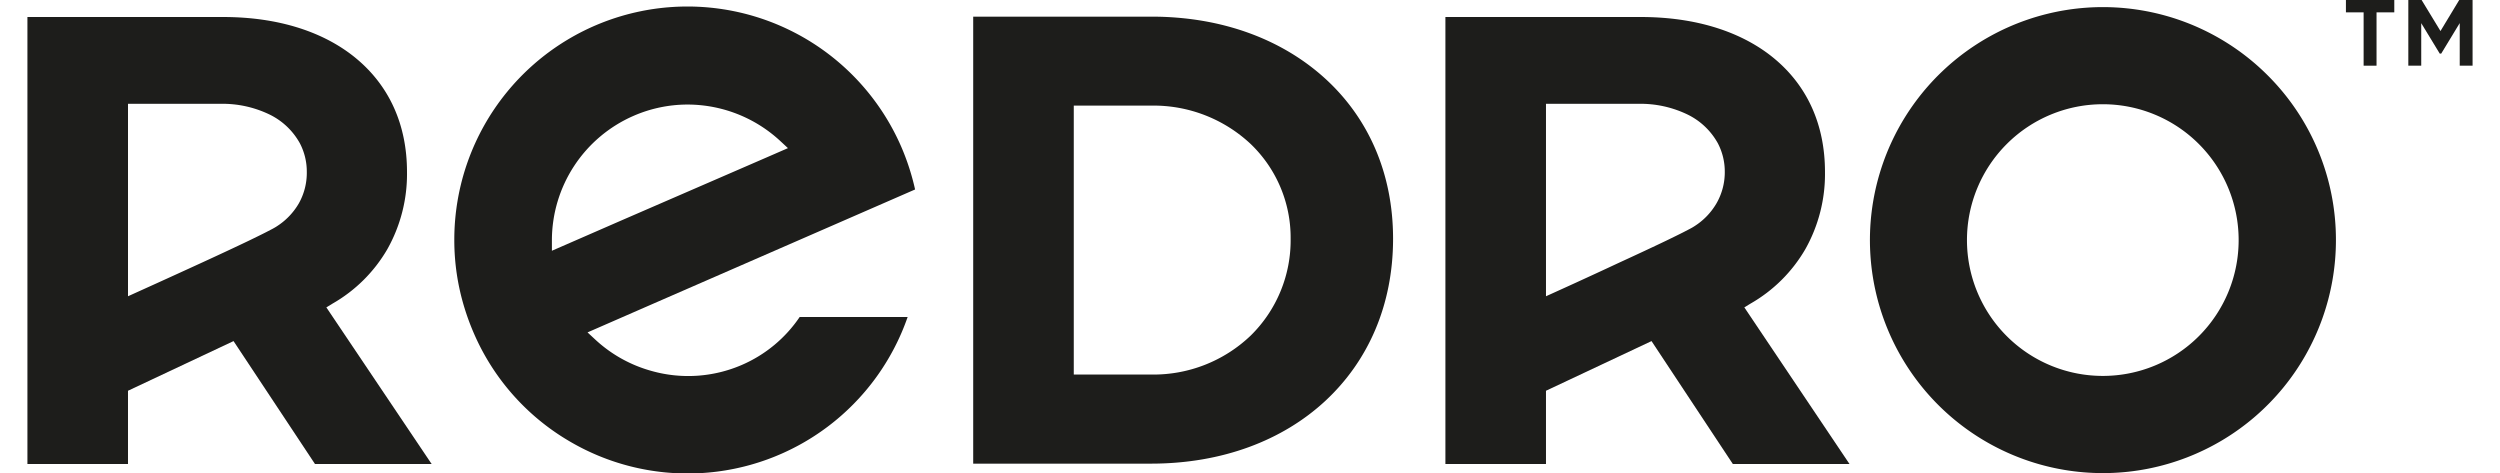
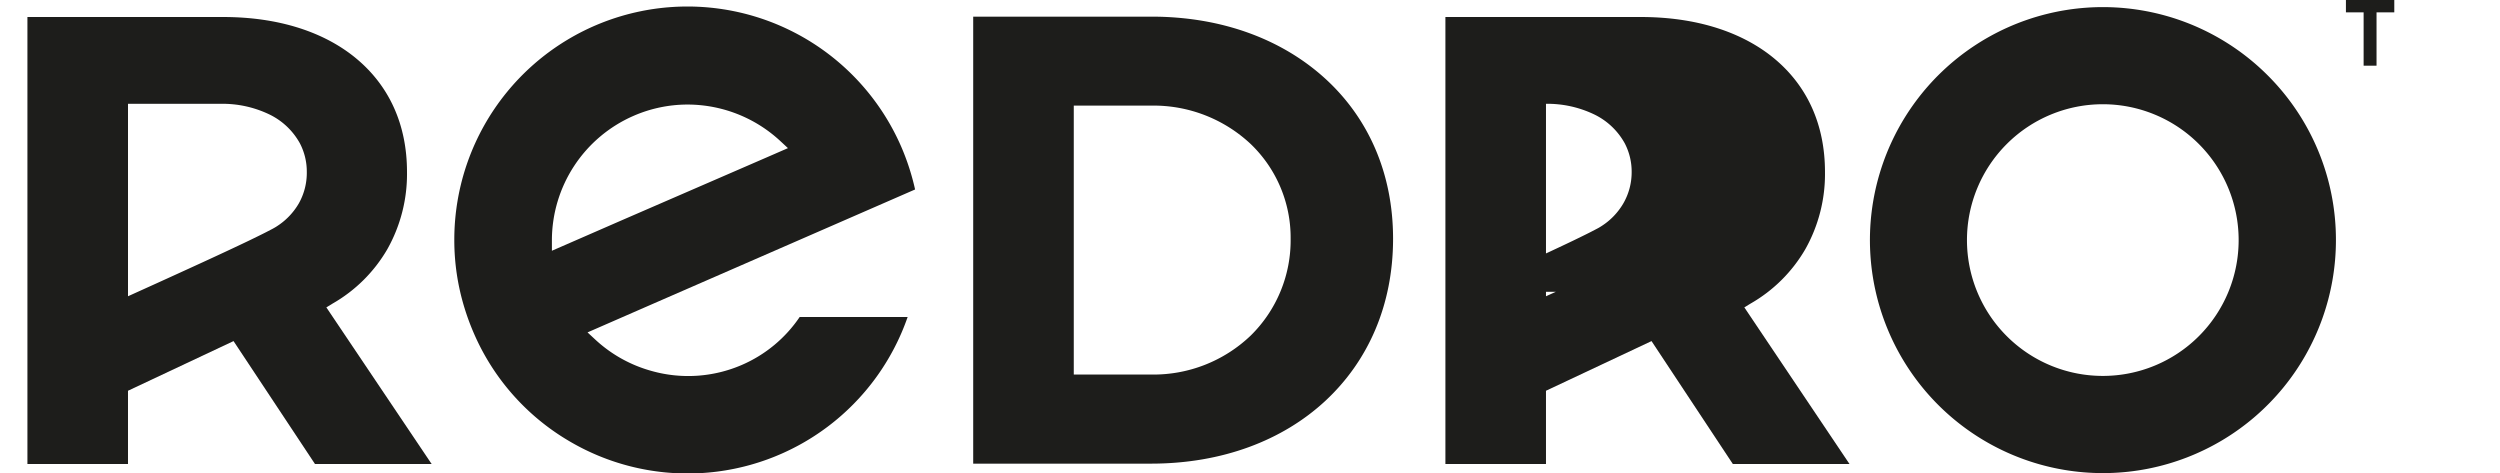
<svg xmlns="http://www.w3.org/2000/svg" viewBox="0 0 393.85 76.266" height="25px" width="132px">
  <defs>
    <style type="text/css"> .fl {fill:#1d1d1b} </style>
  </defs>
  <title>Redro</title>
  <path class="fl" d="m 46.32,74.74 h 18.79 l -16.29,-24.23 -0.67,-1 1,-0.61 a 23.91,23.91 0 0 0 8.81,-8.74 24.67,24.67 0 0 0 3.18,-12.45 C 61.14,19.97 58.2,13.82 53.07,9.51 47.94,5.2 40.55,2.74 31.52,2.74 H 0 v 72 h 16.2 v -11.8 l 17,-8 z M 17.79,47 16.2,47.72 v -31 h 15 a 17.41,17.41 0 0 1 7.62,1.64 11.15,11.15 0 0 1 5.07,4.73 9.85,9.85 0 0 1 1.11,4.59 10.05,10.05 0 0 1 -1.3,5.11 10.85,10.85 0 0 1 -3.57,3.69 c -0.18,0.12 -0.41,0.25 -0.69,0.4 l -1,0.52 c -0.76,0.39 -1.73,0.86 -2.82,1.39 -2.19,1.05 -4.89,2.31 -7.53,3.52 C 22.78,44.75 17.79,47 17.79,47 Z" />
  <path class="fl" d="m 209.06,64.57 c 6.86,-6.37 10.91,-15.37 10.91,-26.12 0,-10.57 -4,-19.46 -10.91,-25.77 -6.91,-6.31 -16.6,-10 -28,-10 h -28.72 v 72 h 28.68 c 11.44,-0.01 21.17,-3.74 28.04,-10.11 z M 168.54,17.01 h 12.48 a 22.87,22.87 0 0 1 16,6.17 20.89,20.89 0 0 1 6.45,15.27 21.5,21.5 0 0 1 -6.44,15.61 22.67,22.67 0 0 1 -16,6.27 h -12.49 z" />
  <path class="fl" d="m 360.84,12.13 a 37.53,37.53 0 1 0 11,26.54 37.39,37.39 0 0 0 -11,-26.54 z M 334.3,60.55 A 21.88,21.88 0 1 1 356.17,38.67 21.87,21.87 0 0 1 334.3,60.55 Z" />
  <path class="fl" d="m 87.08,70.94 a 37.51,37.51 0 0 0 54.7,-19.88 h -17.39 a 21.58,21.58 0 0 1 -9.29,7.71 v 0 a 21.74,21.74 0 0 1 -14.5,1 v 0 a 21.88,21.88 0 0 1 -9.12,-5.06 l -1.26,-1.17 10.76,-4.7 42,-18.32 a 38.33,38.33 0 0 0 -2.22,-6.86 37.55,37.55 0 0 0 -72,15 37.06,37.06 0 0 0 1.62,10.87 v 0 a 38.82,38.82 0 0 0 1.52,4.13 v 0 A 37.27,37.27 0 0 0 87.08,70.94 Z M 84.48,38.72 A 21.89,21.89 0 0 1 97.61,18.67 v 0 a 21.79,21.79 0 0 1 8.73,-1.83 22,22 0 0 1 14.9,5.85 l 1.26,1.17 -3.12,1.36 -23.83,10.34 -11.07,4.83 z" />
-   <path class="fl" d="m 274.7,74.74 h 18.79 l -16.27,-24.23 -0.67,-1 1,-0.61 a 23.91,23.91 0 0 0 8.81,-8.74 24.67,24.67 0 0 0 3.18,-12.45 c 0,-7.74 -2.93,-13.89 -8.07,-18.2 C 276.33,5.2 268.91,2.74 259.88,2.74 H 228.4 v 72 h 16.2 v -11.8 l 17,-8 z M 246.19,47 244.6,47.72 v -31 h 15 a 17.41,17.41 0 0 1 7.62,1.64 11.15,11.15 0 0 1 5.07,4.73 9.85,9.85 0 0 1 1.11,4.59 10.05,10.05 0 0 1 -1.34,5.08 10.76,10.76 0 0 1 -3.57,3.69 7.19,7.19 0 0 1 -0.69,0.4 l -1,0.52 c -0.76,0.39 -1.73,0.86 -2.82,1.39 -2.19,1.05 -4.89,2.31 -7.53,3.52 -5.27,2.47 -10.26,4.72 -10.26,4.72 z" />
-   <polygon class="fl" transform="translate(-40.3,-28.06)" points="425.94,28.06 423.8,28.06 423.8,38.64 425.88,38.64 425.88,31.79 428.86,36.69 429.1,36.69 432.08,31.78 432.08,38.64 434.15,38.64 434.15,28.06 432,28.06 428.98,33.06 " />
+   <path class="fl" d="m 274.7,74.74 h 18.79 l -16.27,-24.23 -0.67,-1 1,-0.61 a 23.91,23.91 0 0 0 8.81,-8.74 24.67,24.67 0 0 0 3.18,-12.45 c 0,-7.74 -2.93,-13.89 -8.07,-18.2 C 276.33,5.2 268.91,2.74 259.88,2.74 H 228.4 v 72 h 16.2 v -11.8 l 17,-8 z M 246.19,47 244.6,47.72 v -31 a 17.41,17.41 0 0 1 7.62,1.64 11.15,11.15 0 0 1 5.07,4.73 9.85,9.85 0 0 1 1.11,4.59 10.05,10.05 0 0 1 -1.34,5.08 10.76,10.76 0 0 1 -3.57,3.69 7.19,7.19 0 0 1 -0.69,0.4 l -1,0.52 c -0.76,0.39 -1.73,0.86 -2.82,1.39 -2.19,1.05 -4.89,2.31 -7.53,3.52 -5.27,2.47 -10.26,4.72 -10.26,4.72 z" />
  <polygon class="fl" transform="translate(-40.3,-28.06)" points="416.6,38.64 418.68,38.64 418.68,30.05 421.54,30.05 421.54,28.06 413.75,28.06 413.75,30.05 416.6,30.05 " />
</svg>